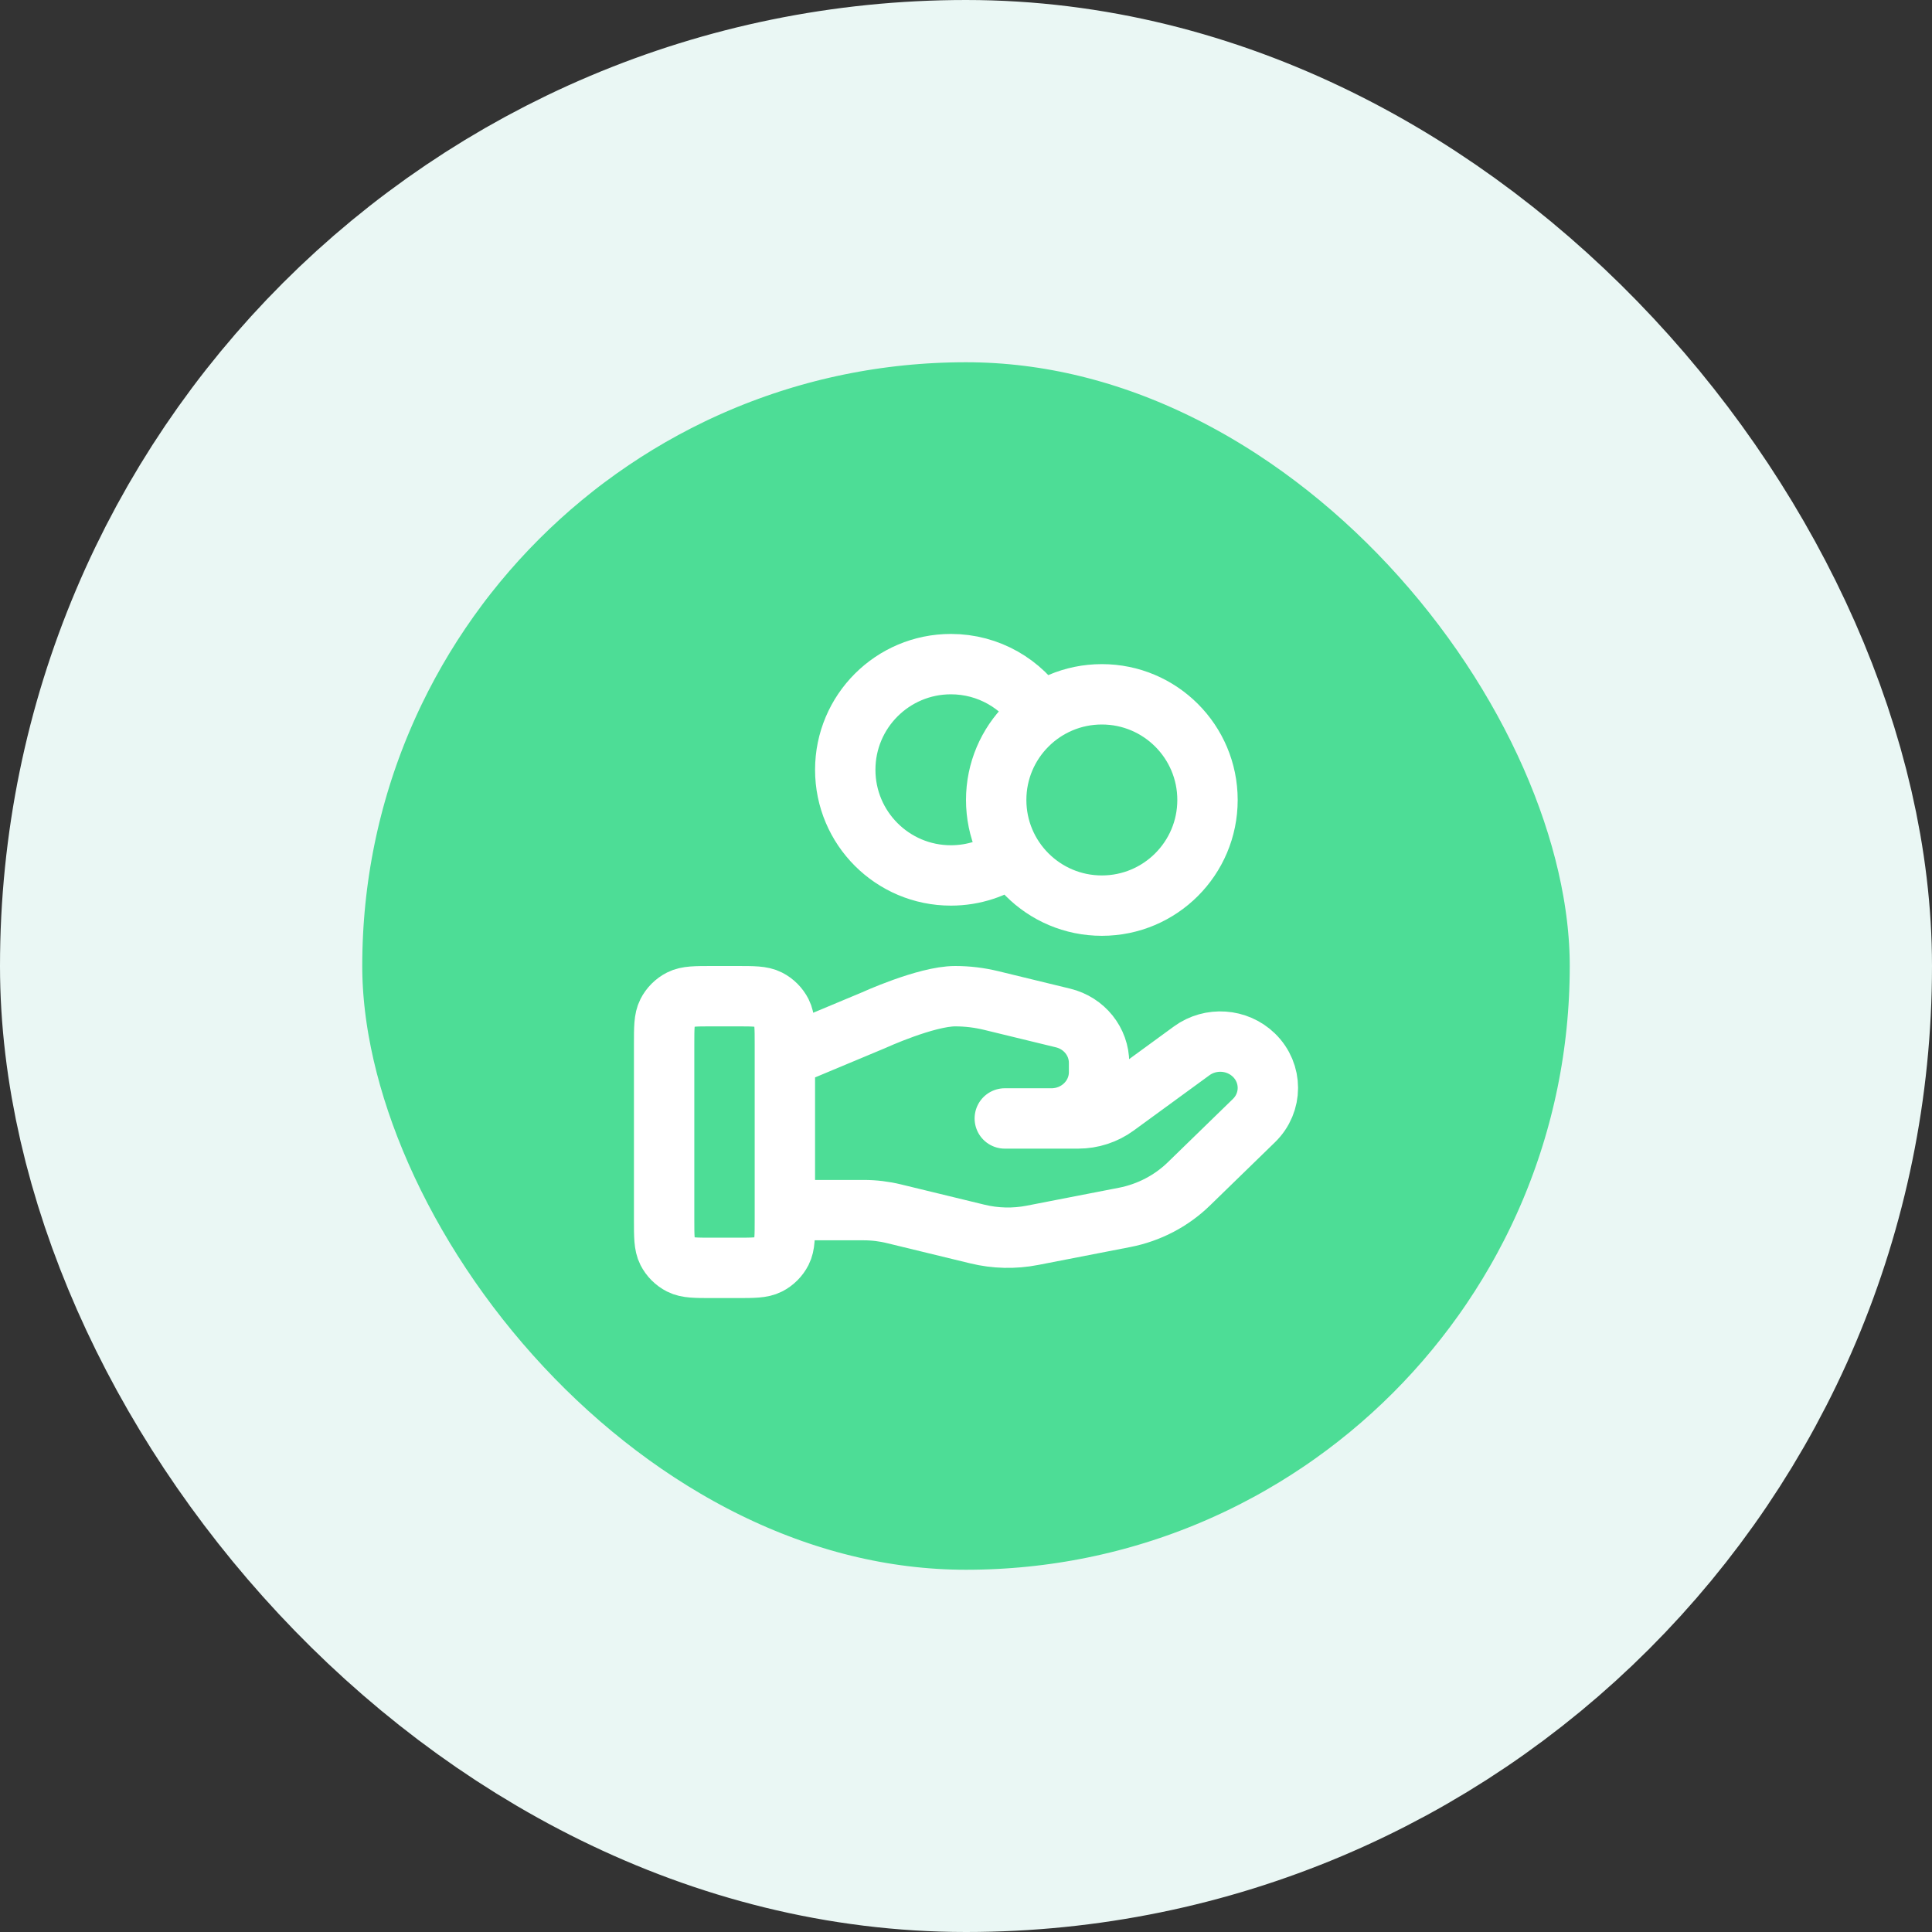
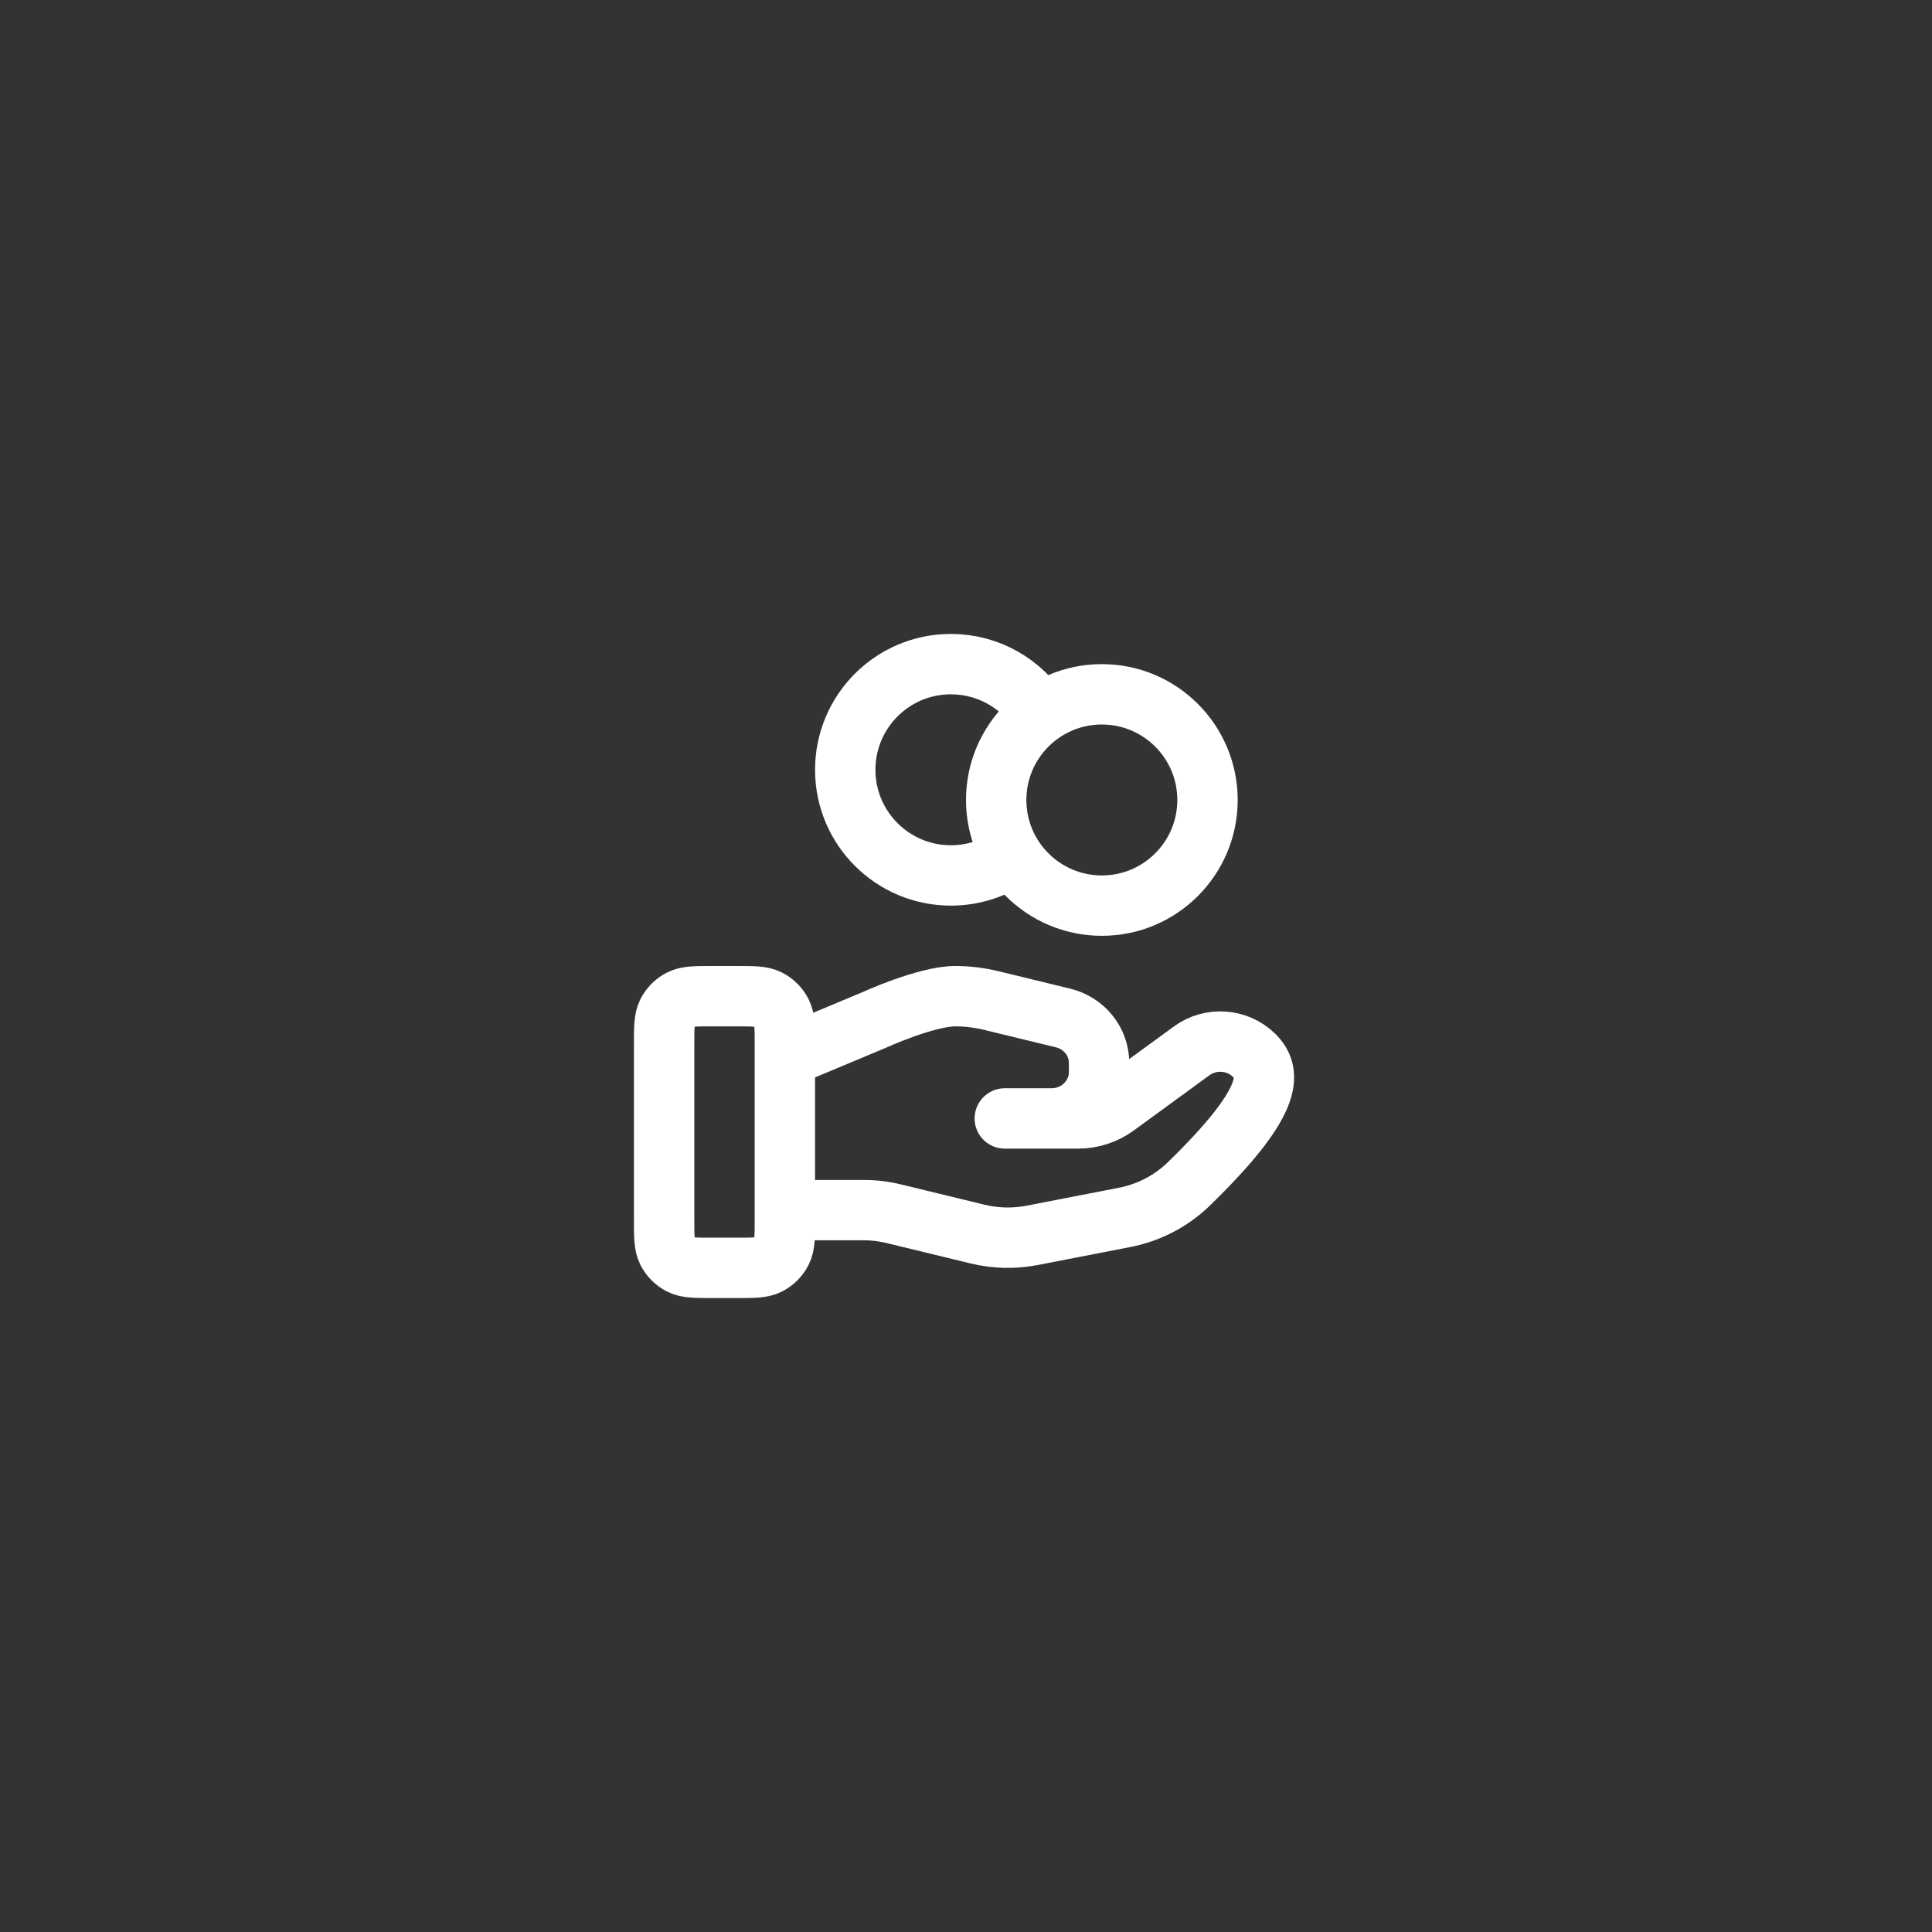
<svg xmlns="http://www.w3.org/2000/svg" width="64" height="64" viewBox="0 0 64 64" fill="none">
  <rect x="0" y="0" width="64" height="64" fill="#333333" stroke="none" />
-   <rect x="6" y="6" width="52" height="52" rx="26" fill="#4DDD96" />
-   <path d="M33.529 28.352C32.957 28.76 32.257 29 31.5 29C29.567 29 28 27.433 28 25.5C28 23.567 29.567 22 31.5 22C32.753 22 33.852 22.658 34.471 23.648M26 40.087H28.61C28.951 40.087 29.289 40.128 29.619 40.209L32.377 40.879C32.975 41.025 33.599 41.039 34.203 40.921L37.253 40.328C38.059 40.171 38.8 39.785 39.38 39.221L41.538 37.122C42.154 36.523 42.154 35.552 41.538 34.953C40.983 34.413 40.105 34.353 39.477 34.81L36.963 36.645C36.602 36.908 36.164 37.05 35.714 37.05H33.285H34.831C35.702 37.05 36.408 36.363 36.408 35.516V35.209C36.408 34.505 35.916 33.892 35.214 33.722L32.829 33.142C32.44 33.048 32.043 33 31.643 33C30.678 33 28.932 33.799 28.932 33.799L26 35.025M40 26.5C40 28.433 38.433 30 36.5 30C34.567 30 33 28.433 33 26.5C33 24.567 34.567 23 36.5 23C38.433 23 40 24.567 40 26.5ZM22 34.6V40.4C22 40.96 22 41.24 22.109 41.454C22.205 41.642 22.358 41.795 22.546 41.891C22.76 42 23.04 42 23.6 42H24.4C24.96 42 25.24 42 25.454 41.891C25.642 41.795 25.795 41.642 25.891 41.454C26 41.24 26 40.96 26 40.4V34.6C26 34.04 26 33.76 25.891 33.546C25.795 33.358 25.642 33.205 25.454 33.109C25.24 33 24.96 33 24.4 33H23.6C23.04 33 22.76 33 22.546 33.109C22.358 33.205 22.205 33.358 22.109 33.546C22 33.76 22 34.04 22 34.6Z" stroke="white" stroke-width="2" stroke-linecap="round" stroke-linejoin="round" />
-   <rect x="6" y="6" width="52" height="52" rx="26" stroke="#EAF7F4" stroke-width="12" />
+   <path d="M33.529 28.352C32.957 28.76 32.257 29 31.5 29C29.567 29 28 27.433 28 25.5C28 23.567 29.567 22 31.5 22C32.753 22 33.852 22.658 34.471 23.648M26 40.087H28.61C28.951 40.087 29.289 40.128 29.619 40.209L32.377 40.879C32.975 41.025 33.599 41.039 34.203 40.921L37.253 40.328C38.059 40.171 38.8 39.785 39.38 39.221C42.154 36.523 42.154 35.552 41.538 34.953C40.983 34.413 40.105 34.353 39.477 34.81L36.963 36.645C36.602 36.908 36.164 37.05 35.714 37.05H33.285H34.831C35.702 37.05 36.408 36.363 36.408 35.516V35.209C36.408 34.505 35.916 33.892 35.214 33.722L32.829 33.142C32.44 33.048 32.043 33 31.643 33C30.678 33 28.932 33.799 28.932 33.799L26 35.025M40 26.5C40 28.433 38.433 30 36.5 30C34.567 30 33 28.433 33 26.5C33 24.567 34.567 23 36.5 23C38.433 23 40 24.567 40 26.5ZM22 34.6V40.4C22 40.96 22 41.24 22.109 41.454C22.205 41.642 22.358 41.795 22.546 41.891C22.76 42 23.04 42 23.6 42H24.4C24.96 42 25.24 42 25.454 41.891C25.642 41.795 25.795 41.642 25.891 41.454C26 41.24 26 40.96 26 40.4V34.6C26 34.04 26 33.76 25.891 33.546C25.795 33.358 25.642 33.205 25.454 33.109C25.24 33 24.96 33 24.4 33H23.6C23.04 33 22.76 33 22.546 33.109C22.358 33.205 22.205 33.358 22.109 33.546C22 33.76 22 34.04 22 34.6Z" stroke="white" stroke-width="2" stroke-linecap="round" stroke-linejoin="round" />
</svg>